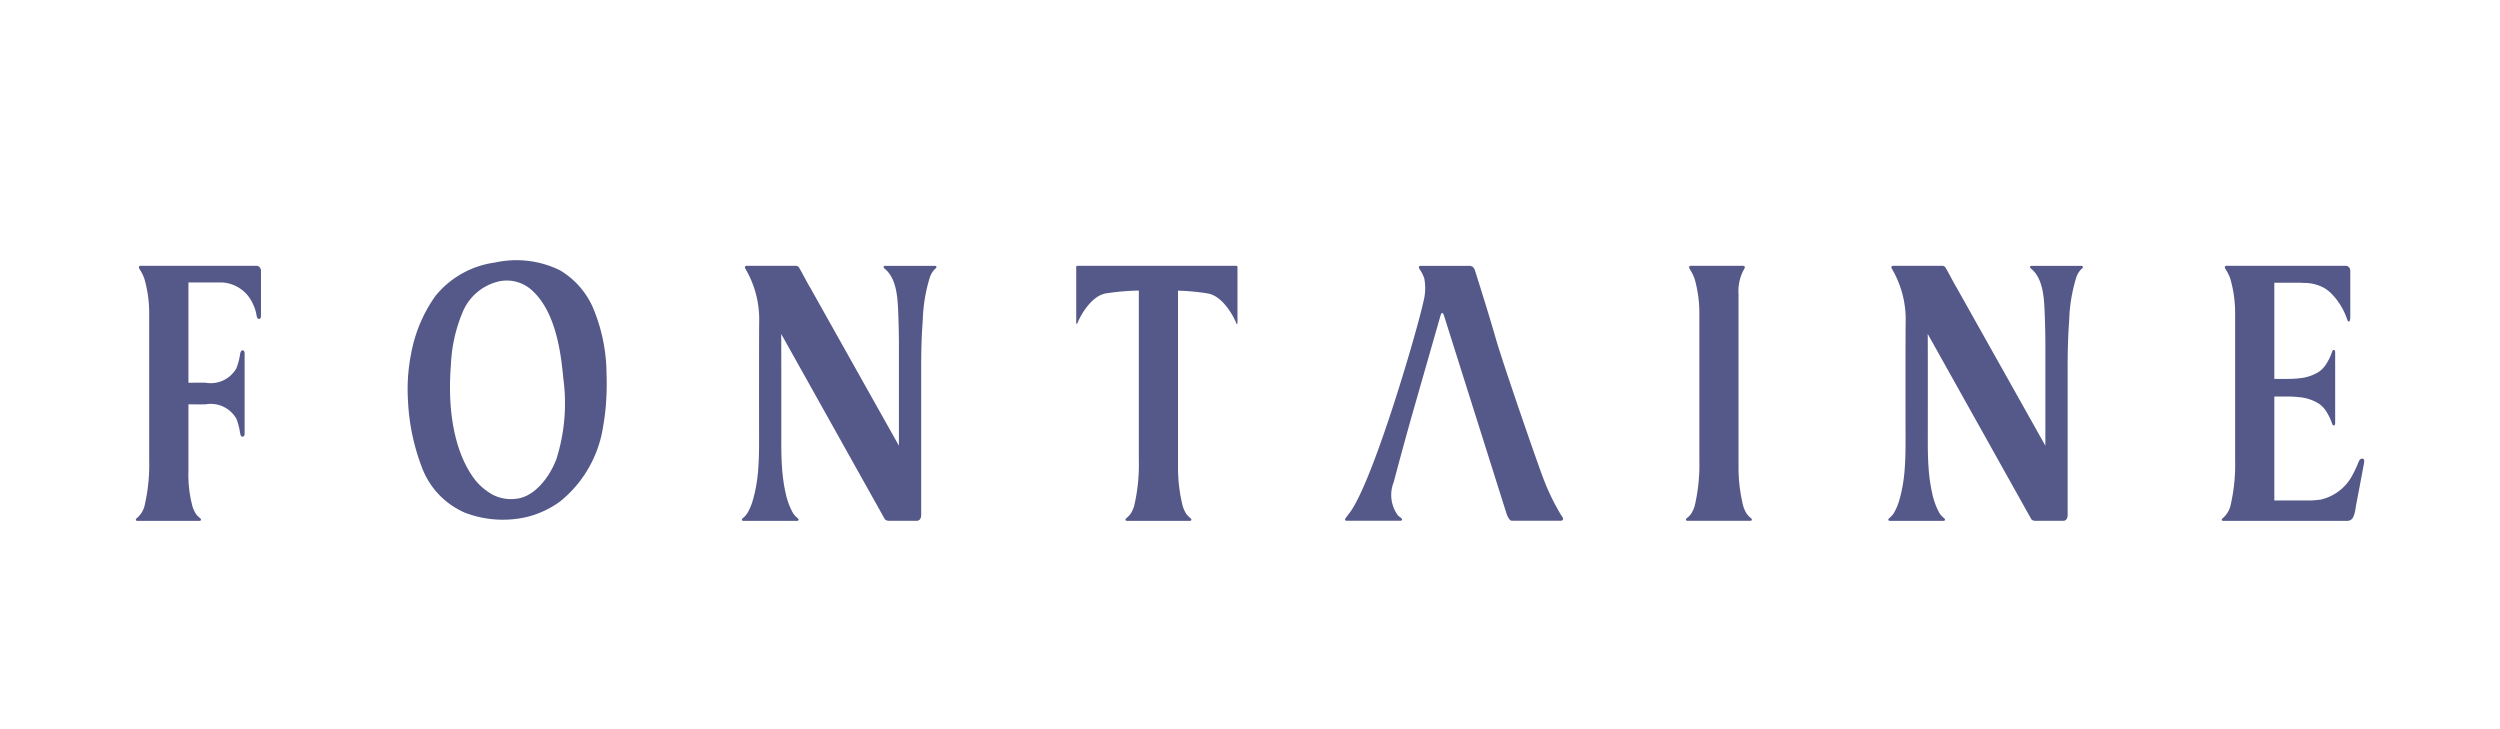
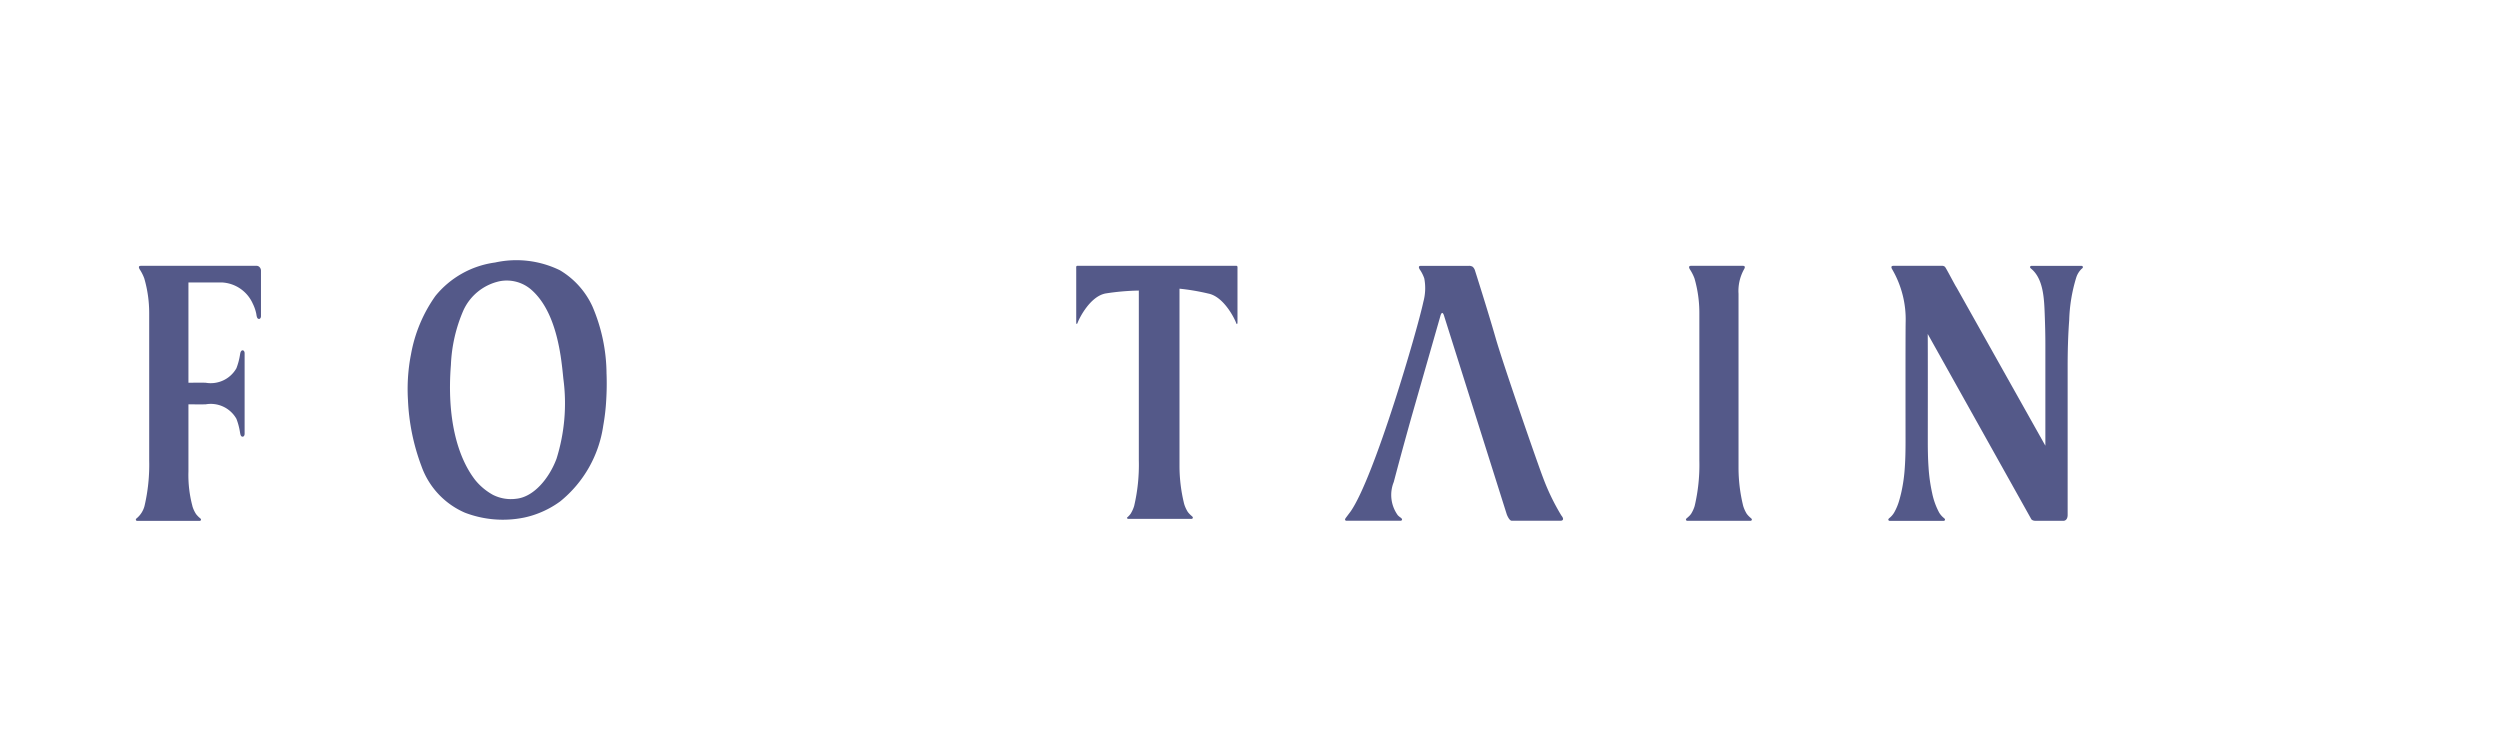
<svg xmlns="http://www.w3.org/2000/svg" width="192" height="56" viewBox="0 0 192 56">
  <g transform="translate(-304 -112)">
    <rect width="192" height="56" transform="translate(304 112)" fill="#f0f0f0" opacity="0" />
    <g transform="translate(314.432 132)">
      <path d="M9.478.947A.308.308,0,0,0,9.245.871H.387C.2.871.208.994.3,1.147a3.337,3.337,0,0,1,.349.692A9.557,9.557,0,0,1,1.026,4.53V15.818a13.886,13.886,0,0,1-.36,3.5,1.841,1.841,0,0,1-.552.9c-.036.031-.115.084-.114.15a.105.105,0,0,0,.1.091H4.907a.106.106,0,0,0,.1-.091c0-.066-.078-.119-.114-.15a1.909,1.909,0,0,1-.192-.191.125.125,0,0,1-.011-.012c-.027-.031-.052-.062-.075-.094a2.349,2.349,0,0,1-.248-.521l-.021-.067,0-.012a9.237,9.237,0,0,1-.306-2.648V11.509c.44,0,.87.007,1.318,0a2.261,2.261,0,0,1,2.366,1.109,4.912,4.912,0,0,1,.26.945c.014.065.024.151.041.226.023.1.062.181.143.2.1.029.186-.078.186-.211v-6.2c0-.134-.082-.243-.186-.214-.08.025-.119.108-.143.2-.017.078-.027.164-.041.231a4.936,4.936,0,0,1-.26.943,2.266,2.266,0,0,1-2.366,1.11c-.448-.008-.877,0-1.318,0V2.148l2.583,0A2.745,2.745,0,0,1,8.982,3.777a3.162,3.162,0,0,1,.261.743c.015.065.022.149.041.225.024.1.061.182.143.2.105.031.184-.079.184-.21V1.261A.4.4,0,0,0,9.478.947" transform="translate(0 -0.455)" fill="#545989" />
      <path d="M211.439,20.061a17.154,17.154,0,0,1-1.423-2.942c-.417-1.084-3.043-8.65-3.627-10.685-.59-2.059-1.582-5.172-1.582-5.172a.67.67,0,0,0-.181-.314.509.509,0,0,0-.306-.076h-3.682c-.184,0-.177.123-.085.276a2.759,2.759,0,0,1,.35.692,4,4,0,0,1-.072,1.8c-.436,2.074-3.744,13.452-5.589,16.1-.014.019-.265.352-.313.418-.029.039-.113.138-.112.2a.1.1,0,0,0,.1.09h4.179a.105.105,0,0,0,.1-.09c0-.066-.075-.13-.114-.154a1.476,1.476,0,0,1-.21-.174,2.654,2.654,0,0,1-.312-2.56q.4-1.523.819-3.045c.207-.748.412-1.493.625-2.238l2.124-7.421s.138-.621.312,0l4.8,15.2s.182.482.378.482h3.769s.355-.006.052-.394" transform="translate(-101.95 -0.455)" fill="#545989" />
      <path d="M254.7,20.215a2.146,2.146,0,0,1-.194-.19l-.01-.012c-.028-.03-.051-.063-.078-.095a2.642,2.642,0,0,1-.271-.6,12.217,12.217,0,0,1-.36-2.953s0-12.047,0-12.153V3.021a3.416,3.416,0,0,1,.418-1.874c.095-.153.1-.276-.087-.276h-3.979c-.183,0-.178.123-.085.276a3.418,3.418,0,0,1,.351.692,9.521,9.521,0,0,1,.373,2.691V15.818a13.778,13.778,0,0,1-.36,3.5,2.561,2.561,0,0,1-.273.6c-.024.031-.05.065-.075.095a.054.054,0,0,0-.01.012,2.365,2.365,0,0,1-.2.19c-.035.031-.115.084-.112.15a.105.105,0,0,0,.1.09h4.865a.108.108,0,0,0,.1-.09c0-.066-.078-.119-.114-.15" transform="translate(-130.7 -0.456)" fill="#545989" />
-       <path d="M163.8.871H151.588c-.107,0-.083.123-.083.276V5.211s.013.29.12,0,.929-1.983,2.127-2.216a18.413,18.413,0,0,1,2.561-.224V15.819a13.832,13.832,0,0,1-.36,3.5,2.569,2.569,0,0,1-.273.6c-.026.031-.048.065-.076.095l-.011.012a2.065,2.065,0,0,1-.193.19c-.036.031-.115.084-.114.152a.1.1,0,0,0,.1.089h4.863a.1.1,0,0,0,.1-.089c0-.068-.078-.121-.114-.152a2.011,2.011,0,0,1-.192-.19l-.011-.012c-.026-.03-.051-.063-.076-.095a2.558,2.558,0,0,1-.273-.6,12.137,12.137,0,0,1-.36-2.953s0-13.506,0-13.587A16.942,16.942,0,0,1,161.643,3c1.2.234,2.02,1.926,2.127,2.216s.12,0,.12,0V1.147c0-.153.022-.276-.085-.276" transform="translate(-79.283 -0.456)" fill="#545989" />
-       <path d="M102.877,2.532c-.1-.128-.809-1.513-.891-1.584a.314.314,0,0,0-.235-.076H98.024c-.184,0-.179.123-.086.276A7.638,7.638,0,0,1,98.967,5.21c-.015.921-.009,8.153-.008,9.144,0,.666-.01,1.334-.057,2a12.221,12.221,0,0,1-.281,1.979c-.045.181-.089.359-.141.539a4.191,4.191,0,0,1-.392.946,1.6,1.6,0,0,1-.337.4c-.036.031-.115.083-.114.151a.1.1,0,0,0,.1.089h4.156a.1.1,0,0,0,.1-.089c0-.068-.078-.121-.114-.151a1.586,1.586,0,0,1-.339-.4A5.463,5.463,0,0,1,101,18.336a12.987,12.987,0,0,1-.279-1.984c-.047-.666-.057-1.334-.055-2,0-.992.006-7.329-.009-8.251L108.6,20.3s.052.152.359.152H111.1s.309,0,.309-.456V8.635c0-1.2.031-2.407.123-3.6a12.142,12.142,0,0,1,.529-3.234,1.621,1.621,0,0,1,.408-.685c.036-.029.115-.084.115-.152a.106.106,0,0,0-.1-.09h-3.861a.1.1,0,0,0-.1.09c0,.068.078.12.113.152.915.784.97,2.28,1.014,3.467.03.8.049,1.6.049,2.394,0,.988,0,6.285,0,7.273l0,.436c-.045-.077-6.821-12.153-6.821-12.153" transform="translate(-51.094 -0.456)" fill="#545989" />
+       <path d="M163.8.871H151.588c-.107,0-.083.123-.083.276V5.211s.013.29.12,0,.929-1.983,2.127-2.216a18.413,18.413,0,0,1,2.561-.224V15.819a13.832,13.832,0,0,1-.36,3.5,2.569,2.569,0,0,1-.273.6c-.026.031-.048.065-.076.095l-.011.012a2.065,2.065,0,0,1-.193.19a.1.1,0,0,0,.1.089h4.863a.1.1,0,0,0,.1-.089c0-.068-.078-.121-.114-.152a2.011,2.011,0,0,1-.192-.19l-.011-.012c-.026-.03-.051-.063-.076-.095a2.558,2.558,0,0,1-.273-.6,12.137,12.137,0,0,1-.36-2.953s0-13.506,0-13.587A16.942,16.942,0,0,1,161.643,3c1.2.234,2.02,1.926,2.127,2.216s.12,0,.12,0V1.147c0-.153.022-.276-.085-.276" transform="translate(-79.283 -0.456)" fill="#545989" />
      <path d="M287.584,2.532c-.1-.128-.808-1.513-.891-1.584a.311.311,0,0,0-.234-.076h-3.727c-.183,0-.178.123-.085.276a7.647,7.647,0,0,1,1.029,4.061c-.017.921-.009,8.153-.008,9.144,0,.666-.01,1.334-.057,2a12.224,12.224,0,0,1-.282,1.979c-.044.181-.089.359-.142.539a4.212,4.212,0,0,1-.392.946,1.55,1.55,0,0,1-.337.4c-.037.031-.115.083-.113.151a.1.1,0,0,0,.1.089H286.6a.1.1,0,0,0,.1-.089c0-.068-.076-.121-.114-.151a1.581,1.581,0,0,1-.34-.4,5.462,5.462,0,0,1-.532-1.479,12.864,12.864,0,0,1-.279-1.984c-.047-.666-.058-1.334-.058-2,0-.992.009-7.329-.006-8.251l7.94,14.2s.053.152.359.152h2.138s.309,0,.309-.456V8.635c0-1.2.031-2.407.12-3.6a12.317,12.317,0,0,1,.531-3.234,1.619,1.619,0,0,1,.409-.685c.035-.029.116-.084.113-.152a.106.106,0,0,0-.1-.09H293.33a.107.107,0,0,0-.1.09c0,.068.078.12.113.152.913.784.969,2.28,1.013,3.467.031.8.05,1.6.05,2.394,0,.988,0,6.285,0,7.273l0,.436c-.044-.077-6.822-12.153-6.822-12.153" transform="translate(-147.754 -0.456)" fill="#545989" />
      <path d="M59.063,8.727A13.281,13.281,0,0,0,57.98,3.534a6.266,6.266,0,0,0-2.5-2.779A7.605,7.605,0,0,0,50.506.16a7.129,7.129,0,0,0-4.583,2.567A11.078,11.078,0,0,0,44.048,7.2c-.091.454-.157.913-.2,1.371a14.028,14.028,0,0,0-.036,2.142,16.34,16.34,0,0,0,1.034,5.08,6.125,6.125,0,0,0,3.335,3.579,8.146,8.146,0,0,0,4.546.379,6.911,6.911,0,0,0,1.174-.357,7.259,7.259,0,0,0,1.605-.888,9.162,9.162,0,0,0,3.305-5.82,15.92,15.92,0,0,0,.229-1.987c.039-.648.048-1.309.025-1.972m-3.845,6.509c-.564,1.5-1.739,2.93-3.091,3.068a3.063,3.063,0,0,1-1.79-.3,4.65,4.65,0,0,1-1.355-1.129c-1.4-1.8-2.193-4.835-1.873-8.855a11.691,11.691,0,0,1,.958-4.181A3.986,3.986,0,0,1,50.846,1.6a2.873,2.873,0,0,1,2.39.608c1.362,1.158,1.991,3.145,2.3,5.116.09.582.153,1.169.21,1.759a14.216,14.216,0,0,1-.525,6.15" transform="translate(-22.913 0)" fill="#545989" />
-       <path d="M346.837,15.676c-.184,0-.269.258-.339.433a7.277,7.277,0,0,1-.338.715,3.676,3.676,0,0,1-2.473,1.994,6.54,6.54,0,0,1-1.047.075H340.1V10.909h1.039a7.107,7.107,0,0,1,.883.052,3.343,3.343,0,0,1,1.506.5,2.049,2.049,0,0,1,.562.594,4.242,4.242,0,0,1,.426.873c.025.074.058.2.138.2.1,0,.119-.084.119-.215V7.55c0-.133-.015-.217-.119-.217-.08,0-.112.129-.138.2a4.2,4.2,0,0,1-.426.872,2.029,2.029,0,0,1-.562.6,3.377,3.377,0,0,1-1.5.5,7.43,7.43,0,0,1-.884.05H340.1V2.168h1.612c.21,0,.421,0,.631.015a3.21,3.21,0,0,1,1.609.4,3.017,3.017,0,0,1,.483.372,5.165,5.165,0,0,1,1.225,1.93c.04.1.079.268.16.268.107,0,.114-.279.114-.411V1.261A.414.414,0,0,0,345.8.947a.318.318,0,0,0-.236-.077H336.45c-.185,0-.18.123-.086.276a3.225,3.225,0,0,1,.348.692,9.451,9.451,0,0,1,.378,2.691V15.818a13.807,13.807,0,0,1-.362,3.5,1.832,1.832,0,0,1-.55.9c-.038.031-.116.084-.115.15a.1.1,0,0,0,.1.09h9.549a.5.5,0,0,0,.429-.253,2.209,2.209,0,0,0,.2-.74c.033-.179.494-2.6.563-2.983.021-.111.04-.221.061-.333.034-.18.112-.47-.124-.47" transform="translate(-175.864 -0.455)" fill="#545989" />
    </g>
  </g>
</svg>